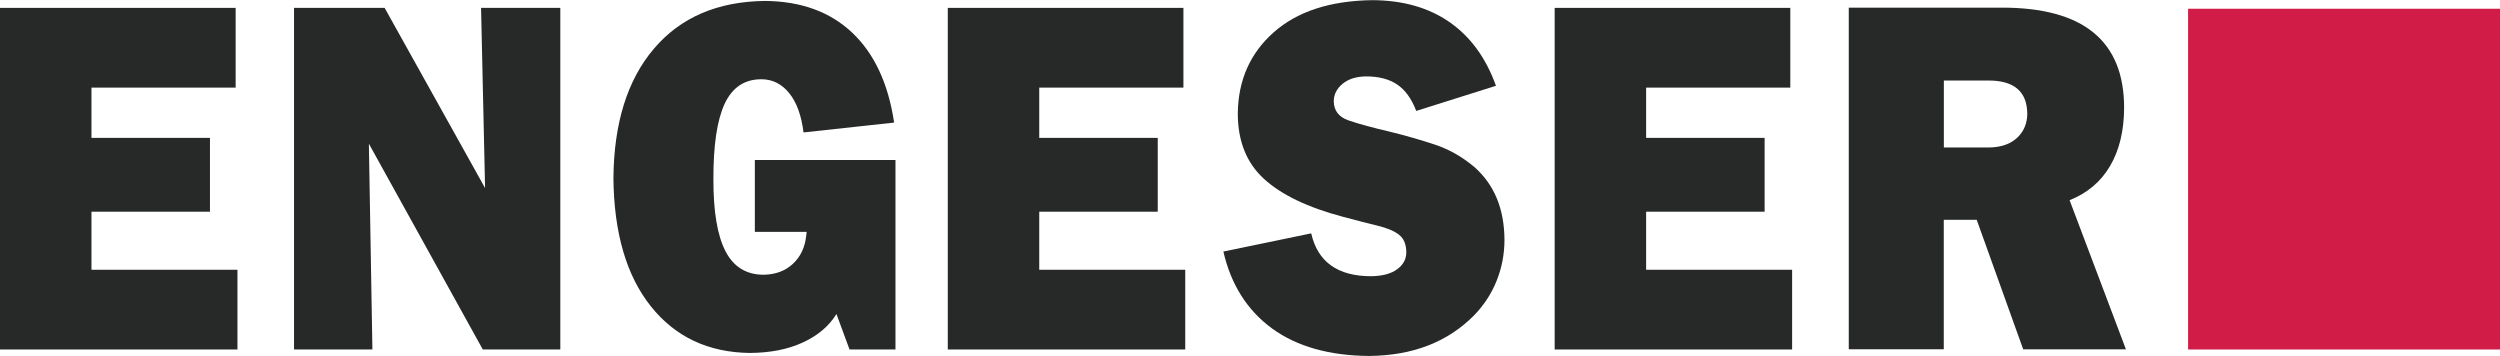
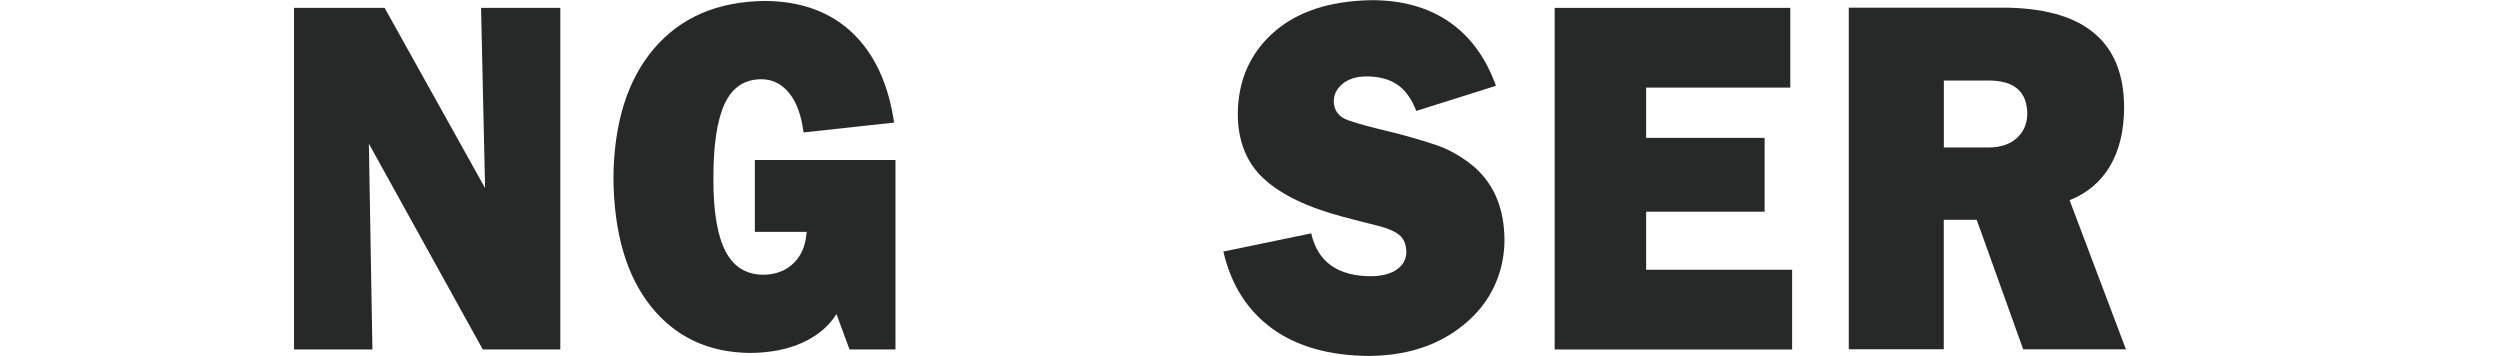
<svg xmlns="http://www.w3.org/2000/svg" version="1.1" id="Ebene_1" x="0px" y="0px" viewBox="0 0 317.32 45.17" style="enable-background:new 0 0 317.32 45.17;" xml:space="preserve">
  <style type="text/css">
	.st0{fill:#272929;}
	.st1{fill-rule:evenodd;clip-rule:evenodd;fill:#272929;}
	.st2{fill:#D21C48;}
</style>
  <g>
-     <polygon class="st0" points="0,44.36 0,1 29.91,1 29.91,11.12 11.61,11.12 11.61,17.5 26.65,17.5 26.65,26.87 11.61,26.87    11.61,34.24 30.14,34.24 30.14,44.36  " />
    <polygon class="st0" points="61.28,44.36 46.82,18.24 47.27,44.36 37.32,44.36 37.32,1 48.82,1 61.57,23.87 61.06,1 71.12,1    71.12,44.36  " />
    <path class="st1" d="M107.83,44.36l-1.66-4.5c-0.96,1.55-2.39,2.75-4.29,3.62c-1.89,0.87-4.12,1.3-6.69,1.32   c-5.28-0.06-9.47-2.03-12.57-5.91c-3.1-3.88-4.69-9.3-4.76-16.27c0.06-7,1.77-12.49,5.15-16.45c3.37-3.96,8.06-5.98,14.07-6.05   c4.57,0.03,8.27,1.37,11.08,4.02c2.81,2.65,4.59,6.46,5.33,11.42l-11.5,1.25c-0.27-2.17-0.88-3.83-1.82-4.99   c-0.94-1.16-2.1-1.75-3.5-1.76c-2.16-0.01-3.72,1.03-4.69,3.11c-0.97,2.08-1.44,5.27-1.43,9.58c-0.01,4.09,0.5,7.13,1.53,9.13   c1.03,2,2.66,3,4.87,2.99c1.51-0.03,2.74-0.49,3.7-1.39c0.96-0.9,1.52-2.08,1.68-3.55l0.06-0.5h-6.58v-9.12h17.85v24.05H107.83" />
-     <polygon class="st1" points="120.3,44.36 120.3,1 150.21,1 150.21,11.12 131.91,11.12 131.91,17.5 146.95,17.5 146.95,26.87    131.91,26.87 131.91,34.24 150.44,34.24 150.44,44.36  " />
    <path class="st1" d="M155.28,31.93l11.15-2.31c0.82,3.62,3.36,5.44,7.61,5.44c1.41-0.02,2.51-0.31,3.28-0.87   c0.77-0.56,1.17-1.27,1.18-2.13c0-1.03-0.31-1.78-0.92-2.26c-0.61-0.48-1.52-0.86-2.71-1.15c-1.2-0.29-2.67-0.67-4.43-1.14   c-4.48-1.19-7.83-2.8-10.03-4.83c-2.2-2.02-3.3-4.79-3.3-8.29c0.05-4.21,1.57-7.64,4.55-10.28c2.99-2.65,7.15-4.01,12.49-4.09   c3.9,0.01,7.18,0.94,9.84,2.79c2.66,1.85,4.62,4.54,5.89,8.08l-10.12,3.19c-0.59-1.55-1.4-2.67-2.43-3.36   c-1.03-0.69-2.36-1.03-3.98-1.02c-1.22,0.02-2.2,0.33-2.93,0.93c-0.73,0.6-1.11,1.33-1.13,2.19c0.01,1.21,0.63,2.03,1.87,2.46   c1.24,0.43,3.04,0.92,5.39,1.47c1.95,0.48,3.81,1.02,5.59,1.61c1.78,0.59,3.44,1.53,4.99,2.83c2.54,2.24,3.81,5.32,3.83,9.25   c0,1.83-0.34,3.57-1,5.21c-0.66,1.65-1.63,3.12-2.89,4.41c-3.34,3.36-7.76,5.07-13.27,5.12c-5.06-0.03-9.17-1.19-12.33-3.48   C158.32,39.4,156.25,36.14,155.28,31.93" />
    <polygon class="st1" points="197.33,44.36 197.33,1 227.24,1 227.24,11.12 208.94,11.12 208.94,17.5 223.98,17.5 223.98,26.87    208.94,26.87 208.94,34.24 227.47,34.24 227.47,44.36  " />
    <path class="st1" d="M252.33,10.22h-5.6v8.5h5.78c1.5-0.03,2.67-0.44,3.52-1.23c0.84-0.79,1.27-1.8,1.29-3.02   C257.3,11.61,255.64,10.2,252.33,10.22 M234.66,44.33V0.97h19.39c10.36-0.02,15.55,4.21,15.56,12.69   c-0.01,2.95-0.61,5.42-1.79,7.42c-1.18,2-2.89,3.44-5.13,4.33l7.15,18.93h-13.04L250.9,27.9h-4.18v16.43H234.66z" />
-     <rect x="277.73" y="1.11" class="st2" width="39.59" height="43.25" />
  </g>
</svg>